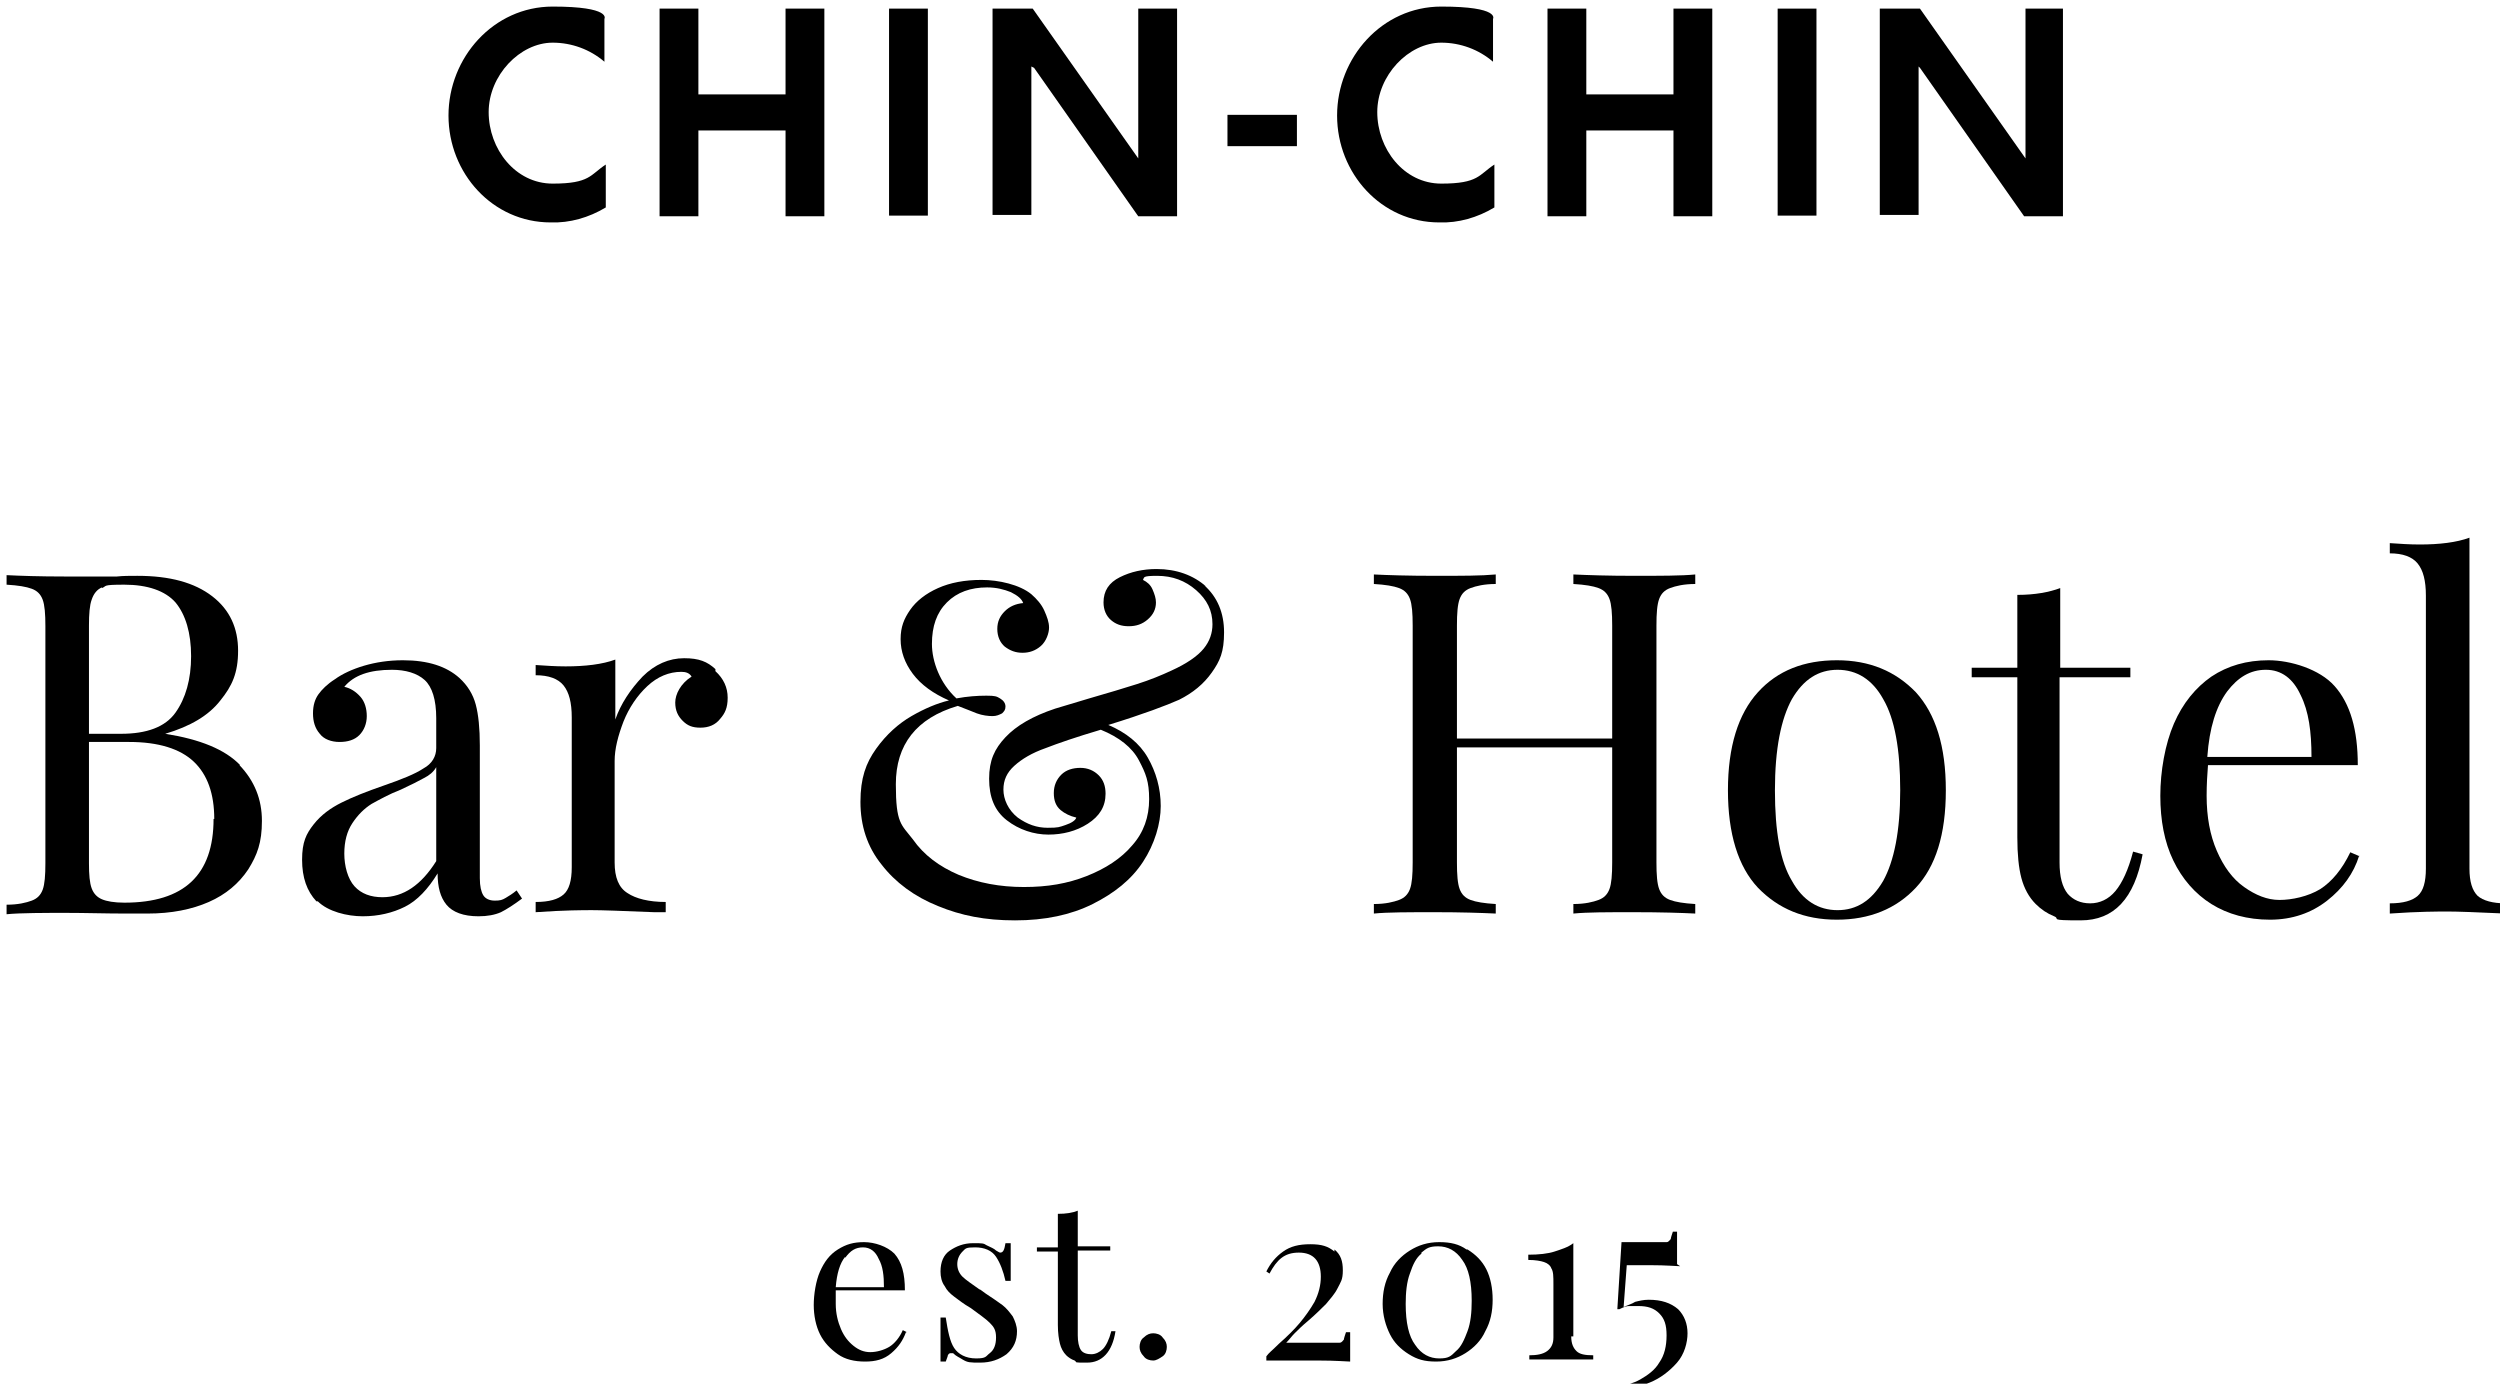
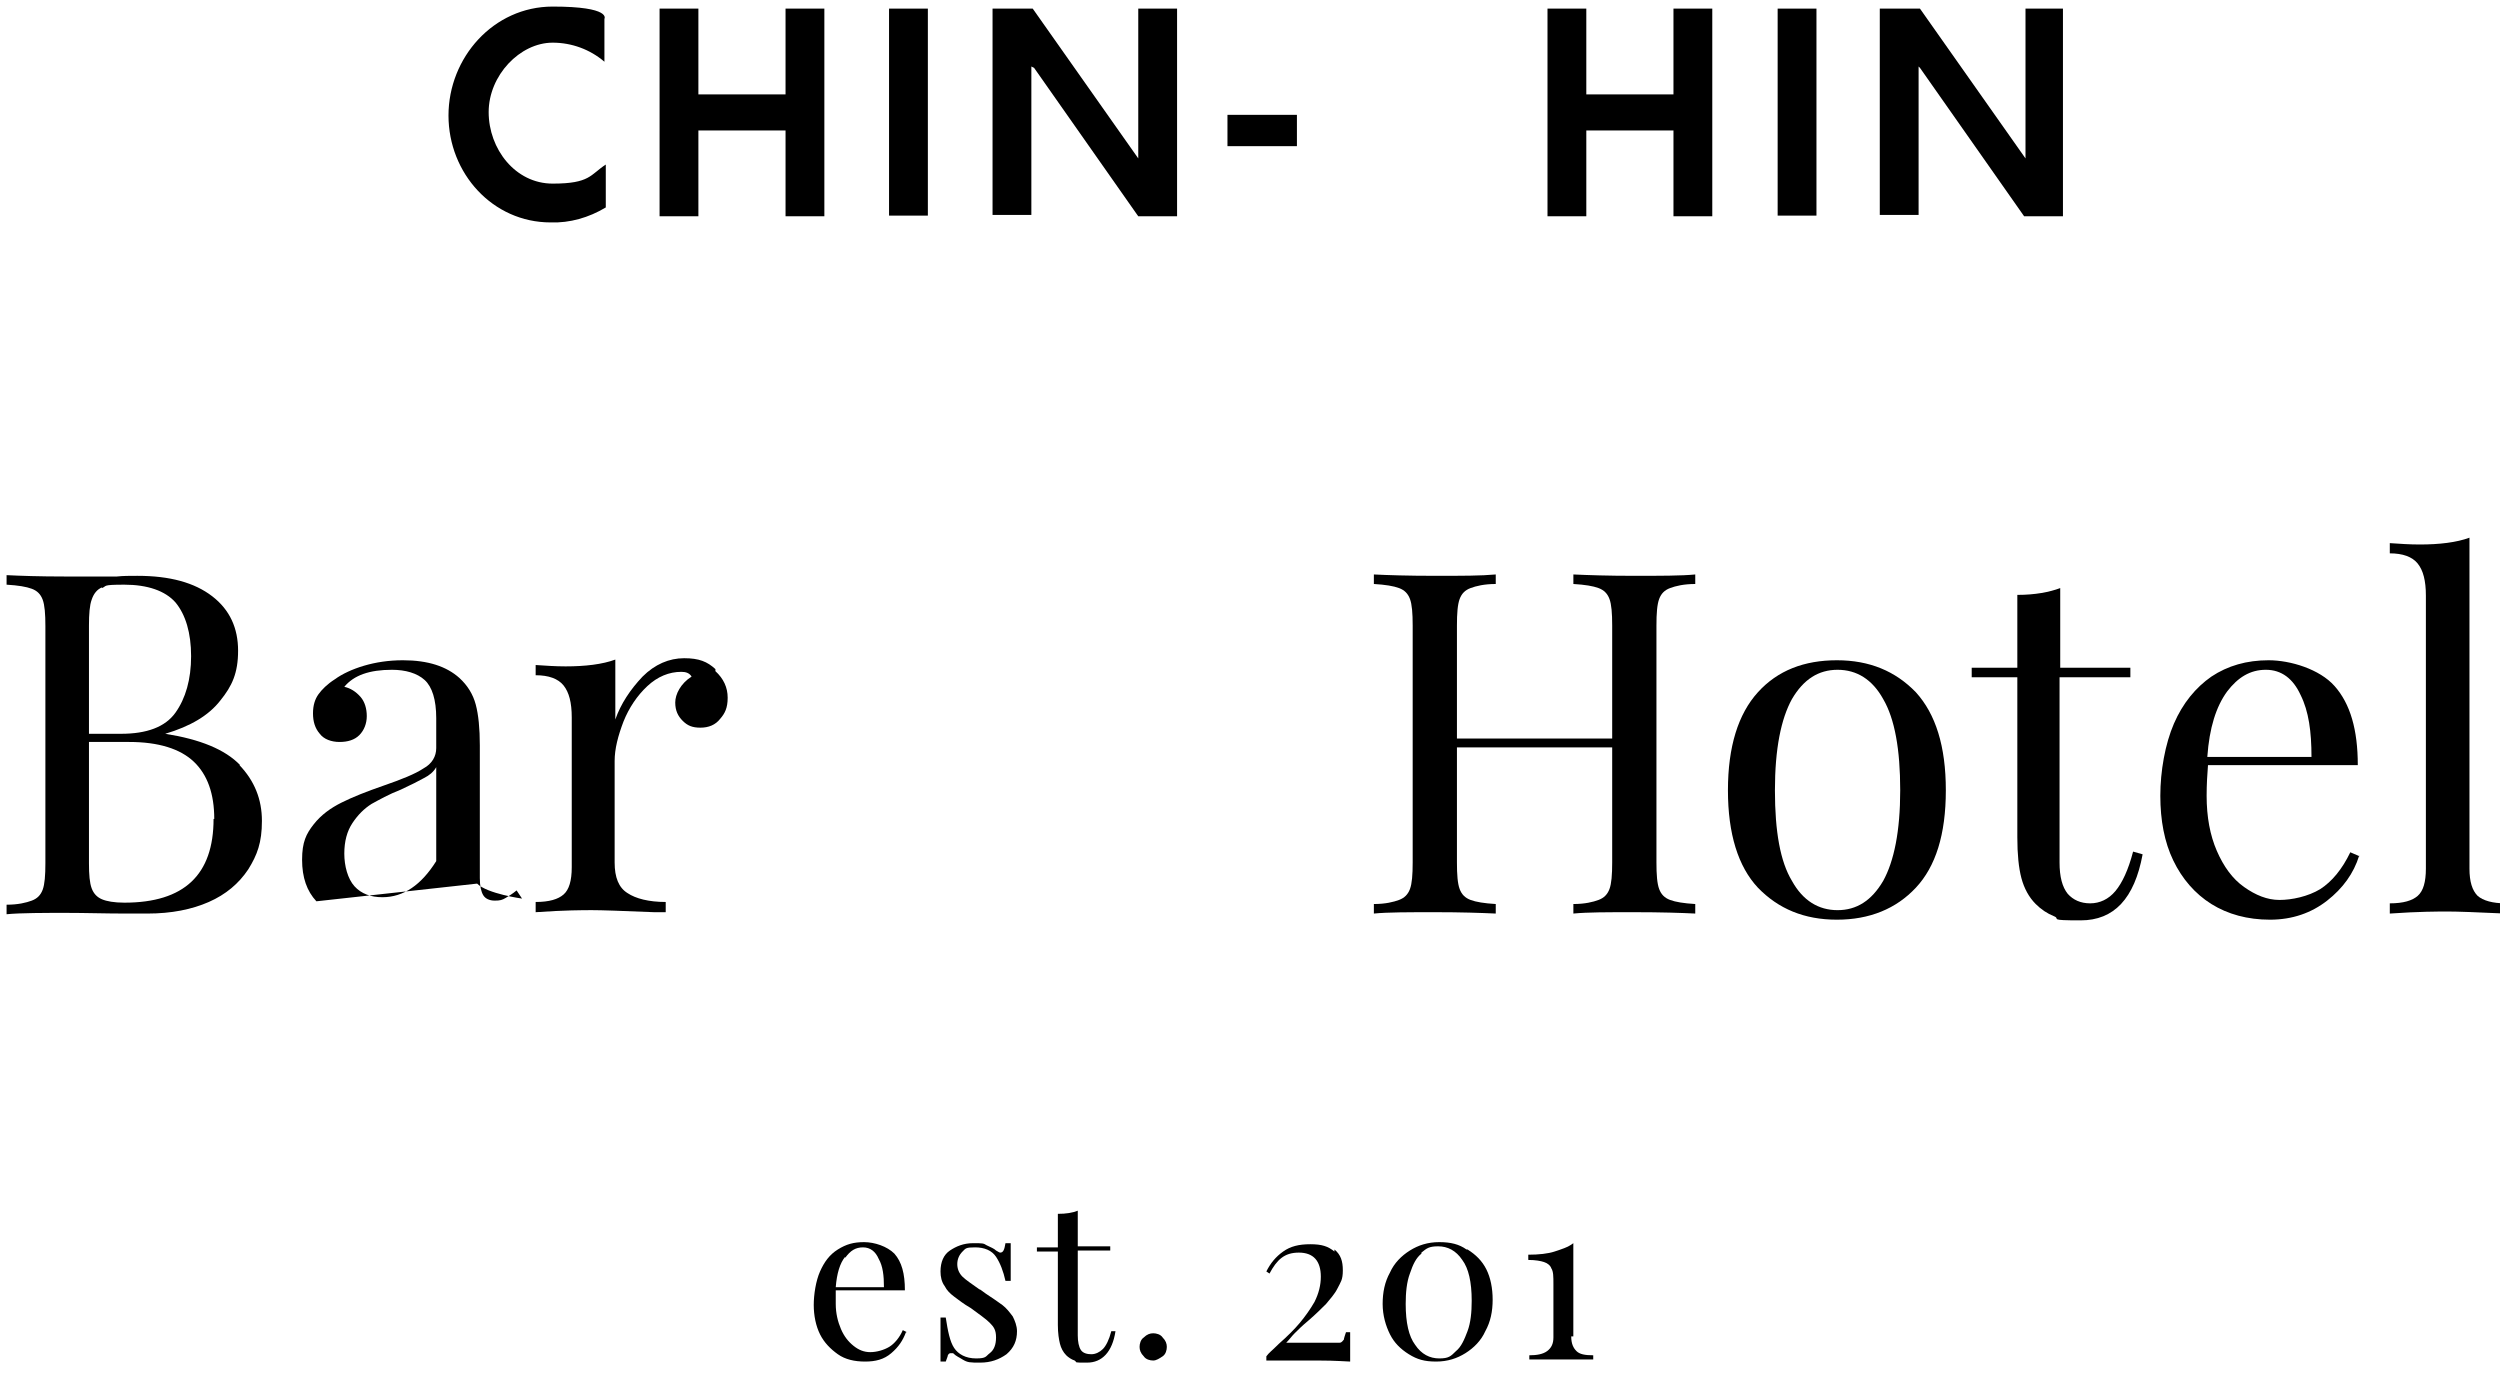
<svg xmlns="http://www.w3.org/2000/svg" id="Ebene_1" version="1.1" width="152" height="84.127" viewBox="0 0 152 84.127">
  <g id="Gruppe_1" transform="matrix(0.414, 0, 0, 0.414, 0.234, 0.234)">
    <path id="Pfad_1" d="M88.2,2v6.5c-2.1-1.8-4.8-2.8-7.6-2.8-4.8,0-9.4,4.8-9.4,10.2s3.9,10.5,9.4,10.5,5.5-1.3,7.8-2.8v6.3c-2.5,1.5-5.3,2.3-8.1,2.2-8.5,0-15-7.2-15-15.7S71.9.4,80.6.4s7.6,1.8,7.6,1.8v-.2Z" />
    <path id="Pfad_2" d="M96.3.7h5.7v12.6h12.8V.7h5.7v30.5h-5.7v-12.6h-12.8v12.6h-5.7V.7Z" />
    <path id="Pfad_3" d="M135.7,31.1h-5.7V.7h5.7v30.3Z" />
    <path id="Pfad_4" d="M150.9,9.2v21.8h-5.7V.7h5.9l15.5,22V.7h5.7v30.5h-5.7l-15.3-21.8-.4-.2Z" />
    <path id="Pfad_5" d="M179.7,16.3h10.2v4.6h-10.2v-4.6Z" />
-     <path id="Pfad_6" d="M218.7,2v6.5c-2.1-1.8-4.8-2.8-7.6-2.8-4.8,0-9.4,4.8-9.4,10.2s3.9,10.5,9.4,10.5,5.5-1.3,7.8-2.8v6.3c-2.5,1.5-5.3,2.3-8.1,2.2-8.5,0-15-7.2-15-15.7S202.4.4,211.1.4s7.6,1.8,7.6,1.8v-.2Z" />
    <path id="Pfad_7" d="M226.7.7h5.7v12.6h12.8V.7h5.7v30.5h-5.7v-12.6h-12.8v12.6h-5.7V.7Z" />
    <path id="Pfad_8" d="M266.2,31.1h-5.7V.7h5.7v30.3h0Z" />
    <path id="Pfad_9" d="M281.2,9.2v21.8h-5.7V.7h5.9l15.5,22V.7h5.5v30.5h-5.7l-15.3-21.8-.2-.2Z" />
  </g>
  <g transform="matrix(0.637, 0, 0, 0.637, -41.042, -44.999)" style="">
    <path d="M150.9,197.8c-.3.8-.7,1.4-1.4,2-.7.6-1.5.8-2.5.8s-1.9-.2-2.6-.7-1.3-1.1-1.7-1.9c-.4-.8-.6-1.8-.6-2.8s.2-2.3.6-3.2c.4-.9.9-1.6,1.7-2.1s1.5-.7,2.5-.7,2.2.4,2.9,1.1c.7.8,1,1.9,1,3.5h-6.6c0,.4,0,.8,0,1.3,0,.9.2,1.7.5,2.4.3.7.7,1.2,1.2,1.6s1,.6,1.6.6,1.3-.2,1.8-.5c.5-.3,1-.9,1.3-1.6l.4.2ZM145.1,190.6c-.5.6-.8,1.6-.9,2.9h4.6c0-1.1-.1-2-.5-2.7-.3-.7-.8-1.1-1.5-1.1s-1.2.3-1.7,1Z" />
    <path d="M158.6,189.5c.4.2.7.3.9.5.2.1.3.2.4.2.3,0,.4-.3.5-.9h.5c0,.7,0,1.9,0,3.6h-.5c-.2-.9-.5-1.7-.9-2.3-.4-.6-1.1-.9-2-.9s-.9.1-1.2.4c-.3.3-.5.7-.5,1.2s.2.9.5,1.2.9.7,1.6,1.2c.1,0,.3.2.6.4.6.4,1.2.8,1.6,1.1.4.3.7.7,1,1.1.2.4.4.9.4,1.4,0,.9-.3,1.6-1,2.2-.7.5-1.5.8-2.5.8s-1.2,0-1.7-.3c-.3-.2-.6-.3-.9-.6,0,0-.1,0-.2,0s-.2,0-.3.2c0,.1-.1.3-.2.6h-.5c0-.8,0-2.2,0-4.2h.5c.2,1.3.4,2.3.8,2.9.4.6,1.1,1,2.1,1s.9-.2,1.3-.5c.4-.3.6-.8.6-1.5s-.2-1-.6-1.4c-.4-.4-1-.8-1.8-1.4-.7-.4-1.2-.8-1.6-1.1-.4-.3-.7-.6-.9-1-.3-.4-.4-.9-.4-1.4,0-.9.3-1.6.9-2s1.3-.7,2.2-.7,1,0,1.3.2Z" />
    <path d="M167.3,189.6h3.1v.4h-3.1v8.1c0,.6.1,1.1.3,1.4s.6.4,1,.4.8-.2,1.1-.5c.3-.3.6-.9.8-1.7h.4c-.3,2-1.3,3-2.7,3s-.9,0-1.2-.2c-.3-.1-.6-.3-.8-.5-.3-.3-.5-.7-.6-1.1s-.2-1-.2-1.8v-7h-2v-.4h2v-3.2c.8,0,1.4-.1,1.9-.3v3.5Z" />
    <path d="M175.4,198.3c.3.3.4.6.4.9s-.1.7-.4.9-.6.4-.9.4-.7-.1-.9-.4c-.3-.3-.4-.6-.4-.9s.1-.7.4-.9c.3-.3.6-.4.9-.4s.7.1.9.4Z" />
    <path d="M191.8,189.9c.6.5.8,1.1.8,2s-.2,1.1-.5,1.7-.7,1-1.1,1.5c-.4.4-1,1-1.7,1.6-.6.5-1,.9-1.3,1.2-.3.3-.5.6-.8.9h4.3c.4,0,.7,0,.8,0,.2,0,.3-.2.4-.3,0-.1.1-.4.2-.7h.4c0,1.3,0,2.2,0,2.8-.3,0-1.3-.1-3.1-.1h-4.9v-.4c.2-.3.6-.6,1.2-1.2.8-.7,1.5-1.4,2-2,.5-.6,1-1.3,1.4-2,.4-.8.6-1.6.6-2.4,0-1.5-.7-2.3-2.1-2.3s-2.1.7-2.8,2l-.3-.2c.4-.8.9-1.4,1.6-1.9s1.5-.7,2.6-.7,1.7.2,2.3.7Z" />
    <path d="M204.5,189.9c.8.5,1.4,1.1,1.8,1.9.4.8.6,1.8.6,2.9s-.2,2.1-.7,3c-.4.9-1.1,1.6-1.9,2.1-.8.5-1.7.8-2.8.8s-1.8-.2-2.6-.7c-.8-.5-1.4-1.1-1.8-1.9-.4-.8-.7-1.8-.7-2.9s.2-2.1.7-3c.4-.9,1.1-1.6,1.9-2.1.8-.5,1.7-.8,2.8-.8s1.9.2,2.6.7ZM200.1,190.3c-.5.4-.8,1-1.1,1.9-.3.8-.4,1.8-.4,2.9,0,1.8.3,3.1.9,3.9.6.9,1.4,1.3,2.3,1.3s1.1-.2,1.6-.7c.5-.4.8-1.1,1.1-1.9.3-.8.4-1.8.4-2.9,0-1.8-.3-3.1-.9-3.9-.6-.9-1.4-1.3-2.3-1.3s-1.1.2-1.6.6Z" />
    <path d="M214.4,198.2c0,.7.2,1.1.5,1.4s.8.4,1.6.4v.4c-1.5,0-2.5,0-2.9,0s-1.3,0-2.7,0h-.5s0-.4,0-.4c.7,0,1.3-.1,1.7-.4.4-.3.6-.7.6-1.3v-5.1c0-.7,0-1.2-.2-1.5-.1-.3-.4-.5-.7-.6-.3-.1-.8-.2-1.5-.2v-.5c1,0,1.9-.1,2.5-.3s1.3-.4,1.8-.8v8.9Z" />
-     <path d="M224.8,191.5c-.3,0-1.3-.1-2.9-.1h-2.2l-.3,4c.4-.2.8-.3,1.1-.5.4-.1.8-.2,1.3-.2,1.2,0,2.1.3,2.8.9.6.6.9,1.4.9,2.3s-.3,2-1,2.8c-.7.8-1.6,1.5-2.6,1.9s-2.2.7-3.3.7v-.4c.9,0,1.7-.2,2.4-.6.7-.4,1.4-.9,1.8-1.6.5-.7.7-1.6.7-2.6s-.2-1.6-.7-2.1-1.1-.7-2-.7-.6,0-.9,0c-.2,0-.5.1-.9.3h-.2c0-.1.4-6.4.4-6.4.3,0,.7,0,1.1,0h2.4c.4,0,.7,0,.8,0,.2,0,.3-.2.4-.3,0-.1.1-.4.2-.7h.4c0,1.4,0,2.4,0,3.1Z" />
  </g>
  <g transform="matrix(0.414, 0, 0, 0.414, 0.234, 0.234)">
    <path d="M34.6,111.8c2.2,2.3,3.3,5,3.3,8.2s-.7,5-2,7.1c-1.4,2.1-3.3,3.7-5.8,4.8s-5.5,1.7-9,1.7-2.3,0-3.2,0c-3,0-5.9-.1-8.8-.1s-6.7,0-8.7.2v-1.4c1.7,0,2.9-.3,3.7-.6.8-.3,1.3-.8,1.6-1.6.3-.8.4-2.1.4-3.9v-34.8c0-1.8-.1-3.1-.4-3.9-.3-.8-.8-1.3-1.6-1.6-.8-.3-2-.5-3.7-.6v-1.4c2,.1,4.8.2,8.6.2h7.6c.9-.1,1.9-.1,3-.1,4.8,0,8.4,1,11,3,2.6,2,3.8,4.7,3.8,8s-.9,5.2-2.6,7.3c-1.7,2.2-4.4,3.8-8.1,4.9h0c5.1.8,8.8,2.3,11,4.6ZM14.4,85.7c-.7.3-1.2.9-1.5,1.8-.3.8-.4,2.1-.4,3.8v15.9h4.7c3.8,0,6.5-1,8-3.1,1.5-2.1,2.3-4.9,2.3-8.3s-.8-6.1-2.3-7.9c-1.5-1.7-4.1-2.6-7.5-2.6s-2.5.2-3.3.5ZM30.9,119.7c0-3.7-1-6.5-3-8.4-2-1.9-5.2-2.9-9.5-2.9h-5.9v17.8c0,1.7.1,2.9.4,3.7.3.8.8,1.3,1.5,1.6.7.3,1.8.5,3.3.5,8.8,0,13.1-4.1,13.1-12.3Z" />
-     <path d="M45.9,131.8c-1.4-1.5-2.1-3.5-2.1-6.1s.6-3.8,1.7-5.2c1.1-1.4,2.5-2.4,4.1-3.2,1.6-.8,3.6-1.6,6.2-2.5,2.6-.9,4.6-1.7,5.8-2.5,1.3-.7,1.9-1.8,1.9-3v-4.4c0-2.7-.6-4.6-1.7-5.6-1.1-1-2.8-1.5-4.8-1.5-3.3,0-5.6.8-7,2.5.9.2,1.7.7,2.4,1.5.6.7.9,1.7.9,2.8s-.4,2.1-1.1,2.8c-.7.7-1.7,1-2.9,1s-2.3-.4-2.9-1.2c-.7-.8-1-1.8-1-3s.3-2.1.8-2.8c.5-.7,1.3-1.5,2.4-2.2,1.1-.8,2.6-1.5,4.3-2,1.7-.5,3.6-.8,5.7-.8,3.7,0,6.4.9,8.3,2.6,1.2,1.1,2,2.4,2.4,3.9.4,1.5.6,3.5.6,6v19.5c0,1.2.2,2,.5,2.5.3.5.9.8,1.7.8s1.1-.1,1.6-.4c.5-.3,1-.6,1.6-1.1l.8,1.2c-1.2.9-2.3,1.6-3.1,2-.9.4-2,.6-3.3.6-2.2,0-3.8-.6-4.7-1.7-.9-1.1-1.3-2.6-1.3-4.6-1.4,2.3-3,4-4.8,4.9-1.8.9-3.9,1.4-6.2,1.4s-5.1-.7-6.6-2.2ZM63.5,125.9v-13.8c-.4.7-1,1.2-1.8,1.6-.7.4-1.9,1-3.4,1.7-1.8.7-3.2,1.5-4.3,2.1-1.1.7-2,1.6-2.8,2.8-.8,1.2-1.2,2.7-1.2,4.5s.5,3.7,1.5,4.8c1,1.1,2.4,1.6,4.1,1.6,3.1,0,5.7-1.8,7.9-5.3Z" />
+     <path d="M45.9,131.8c-1.4-1.5-2.1-3.5-2.1-6.1s.6-3.8,1.7-5.2c1.1-1.4,2.5-2.4,4.1-3.2,1.6-.8,3.6-1.6,6.2-2.5,2.6-.9,4.6-1.7,5.8-2.5,1.3-.7,1.9-1.8,1.9-3v-4.4c0-2.7-.6-4.6-1.7-5.6-1.1-1-2.8-1.5-4.8-1.5-3.3,0-5.6.8-7,2.5.9.2,1.7.7,2.4,1.5.6.7.9,1.7.9,2.8s-.4,2.1-1.1,2.8c-.7.7-1.7,1-2.9,1s-2.3-.4-2.9-1.2c-.7-.8-1-1.8-1-3s.3-2.1.8-2.8c.5-.7,1.3-1.5,2.4-2.2,1.1-.8,2.6-1.5,4.3-2,1.7-.5,3.6-.8,5.7-.8,3.7,0,6.4.9,8.3,2.6,1.2,1.1,2,2.4,2.4,3.9.4,1.5.6,3.5.6,6v19.5c0,1.2.2,2,.5,2.5.3.5.9.8,1.7.8s1.1-.1,1.6-.4c.5-.3,1-.6,1.6-1.1l.8,1.2s-5.1-.7-6.6-2.2ZM63.5,125.9v-13.8c-.4.7-1,1.2-1.8,1.6-.7.4-1.9,1-3.4,1.7-1.8.7-3.2,1.5-4.3,2.1-1.1.7-2,1.6-2.8,2.8-.8,1.2-1.2,2.7-1.2,4.5s.5,3.7,1.5,4.8c1,1.1,2.4,1.6,4.1,1.6,3.1,0,5.7-1.8,7.9-5.3Z" />
    <path d="M104.5,98c1.2,1.1,1.8,2.4,1.8,3.9s-.4,2.3-1.1,3.1c-.7.9-1.7,1.3-2.9,1.3s-1.9-.3-2.6-1c-.7-.7-1.1-1.5-1.1-2.7s.8-2.8,2.4-3.8c-.3-.5-.8-.7-1.5-.7-1.8,0-3.5.7-5,2.1-1.5,1.4-2.7,3.2-3.5,5.2-.8,2.1-1.3,4-1.3,5.8v14.9c0,2.2.6,3.7,1.9,4.5,1.2.8,3.1,1.3,5.6,1.3v1.5h-1.7c-4.8-.2-7.8-.3-9.1-.3s-4,0-8.3.3v-1.5c2,0,3.3-.4,4.1-1.1.8-.7,1.2-2,1.2-4v-22c0-2.2-.4-3.7-1.2-4.7-.8-1-2.2-1.5-4.1-1.5v-1.5c1.5.1,2.9.2,4.4.2,2.9,0,5.4-.3,7.3-1v8.8c.8-2.3,2.2-4.4,4-6.3,1.8-1.8,3.9-2.7,6.1-2.7s3.4.5,4.6,1.6Z" />
-     <path d="M176.3,85.4c1.9,1.7,2.9,4,2.9,6.9s-.6,4.2-1.8,5.9c-1.2,1.7-2.8,3-4.8,4-1.8.8-5.2,2.1-10.4,3.7,2.6,1.1,4.6,2.7,5.8,4.8,1.2,2.1,1.9,4.5,1.9,7.1s-.9,5.6-2.6,8.2c-1.7,2.6-4.2,4.6-7.4,6.2-3.2,1.6-7,2.4-11.4,2.4s-7.9-.7-11.3-2.1c-3.5-1.4-6.3-3.5-8.3-6.1-2.1-2.6-3.1-5.7-3.1-9.2s.8-5.7,2.3-7.8c1.5-2.1,3.3-3.7,5.2-4.8s3.8-1.9,5.5-2.3c-2.3-1-4.1-2.3-5.3-3.9-1.2-1.6-1.8-3.3-1.8-5.1s.5-3,1.4-4.3c.9-1.3,2.3-2.4,4.1-3.2,1.8-.8,3.9-1.2,6.4-1.2s5.6.7,7.3,2.1c.8.7,1.5,1.5,1.9,2.4.4.9.7,1.7.7,2.5s-.4,2-1.2,2.7c-.8.7-1.7,1-2.7,1s-1.8-.3-2.6-.9c-.7-.6-1.1-1.5-1.1-2.6s.4-1.9,1.1-2.6c.7-.7,1.6-1.1,2.7-1.2-.2-.6-.8-1.1-1.8-1.6-1-.4-2.1-.7-3.5-.7-2.4,0-4.4.7-5.9,2.2-1.5,1.5-2.2,3.5-2.2,6.1s1.2,5.8,3.6,8c1.6-.3,3.1-.4,4.4-.4s1.5.1,2,.4c.5.3.8.7.8,1.2s-.2.7-.5,1c-.4.2-.8.4-1.4.4s-1.5-.1-2.3-.4c-.8-.3-1.7-.7-2.8-1.1-6.1,1.8-9.1,5.7-9.1,11.5s.8,5.9,2.5,8.1c1.6,2.3,3.9,4,6.7,5.2,2.9,1.2,6.1,1.8,9.6,1.8s6.4-.5,9.2-1.6c2.8-1.1,5.1-2.6,6.7-4.5,1.7-1.9,2.5-4.2,2.5-6.8s-.5-3.8-1.5-5.7c-1-1.9-2.9-3.4-5.6-4.5-3.7,1.1-6.3,2-8.1,2.7-2,.7-3.5,1.6-4.6,2.6-1.1,1-1.6,2.1-1.6,3.5s.7,3,2.1,4.1c1.4,1,2.8,1.5,4.4,1.5s1.7-.1,2.6-.4c.9-.3,1.5-.7,1.6-1.1-.9-.2-1.7-.6-2.3-1.1-.7-.6-1-1.4-1-2.5s.4-2,1.1-2.7c.7-.7,1.7-1,2.8-1s2,.4,2.7,1.1c.7.7,1,1.6,1,2.7,0,1.9-.9,3.3-2.6,4.4-1.7,1.1-3.7,1.6-5.8,1.6s-4.3-.7-6.1-2.1c-1.8-1.4-2.6-3.4-2.6-6.1s.8-4.4,2.4-6.1,4-3.1,7.3-4.2l5-1.5c2.8-.8,5.1-1.5,7-2.1,1.9-.6,3.6-1.3,5.1-2,2.2-1,3.8-2.1,4.7-3.2.9-1.1,1.3-2.3,1.3-3.6,0-2-.8-3.6-2.4-5-1.6-1.4-3.5-2.1-5.7-2.1s-1.9.2-2.1.6c.6.3,1.1.7,1.4,1.4s.5,1.3.5,1.9c0,1-.4,1.8-1.2,2.5-.8.7-1.7,1-2.8,1s-1.9-.3-2.6-.9c-.7-.6-1.1-1.5-1.1-2.6,0-1.7.8-2.9,2.4-3.7,1.6-.8,3.4-1.2,5.4-1.2,2.9,0,5.4.9,7.3,2.6Z" />
    <path d="M244.7,85.8c-.8.3-1.3.8-1.6,1.6-.3.8-.4,2.1-.4,3.9v34.8c0,1.8.1,3.1.4,3.9.3.8.8,1.3,1.6,1.6.8.3,2,.5,3.7.6v1.4c-2-.1-5-.2-9-.2s-6.8,0-8.9.2v-1.4c1.7,0,2.9-.3,3.7-.6.8-.3,1.3-.8,1.6-1.6.3-.8.4-2.1.4-3.9v-16.9h-22.8v16.9c0,1.8.1,3.1.4,3.9.3.8.8,1.3,1.6,1.6.8.3,2,.5,3.7.6v1.4c-2.2-.1-5.1-.2-8.9-.2s-7,0-9,.2v-1.4c1.7,0,2.9-.3,3.7-.6.8-.3,1.3-.8,1.6-1.6.3-.8.4-2.1.4-3.9v-34.8c0-1.8-.1-3.1-.4-3.9-.3-.8-.8-1.3-1.6-1.6-.8-.3-2-.5-3.7-.6v-1.4c2,.1,5,.2,9,.2s6.7,0,8.9-.2v1.4c-1.7,0-2.9.3-3.7.6-.8.3-1.3.8-1.6,1.6-.3.8-.4,2.1-.4,3.9v16.6h22.8v-16.6c0-1.8-.1-3.1-.4-3.9-.3-.8-.8-1.3-1.6-1.6-.8-.3-2-.5-3.7-.6v-1.4c2.2.1,5.1.2,8.9.2s7,0,9-.2v1.4c-1.7,0-2.9.3-3.7.6Z" />
    <path d="M280.8,101.1c2.9,3.2,4.4,7.9,4.4,14.4s-1.5,11.2-4.4,14.3c-2.9,3.1-6.8,4.7-11.6,4.7s-8.6-1.6-11.6-4.7c-2.9-3.1-4.4-7.9-4.4-14.3s1.5-11.2,4.4-14.4c2.9-3.2,6.8-4.7,11.6-4.7s8.6,1.6,11.6,4.7ZM262.6,102.1c-1.6,2.9-2.5,7.3-2.5,13.4s.8,10.5,2.5,13.3c1.6,2.9,3.9,4.3,6.7,4.3s5-1.4,6.7-4.3c1.6-2.9,2.5-7.3,2.5-13.3s-.8-10.5-2.5-13.4c-1.6-2.9-3.9-4.3-6.7-4.3s-5,1.4-6.7,4.3Z" />
    <path d="M301.9,97.5h10.4v1.4h-10.4v27.2c0,2.1.4,3.6,1.2,4.6.8.9,1.9,1.4,3.3,1.4s2.7-.6,3.7-1.8c1-1.2,1.9-3.1,2.6-5.8l1.4.4c-1.2,6.5-4.2,9.7-9.1,9.7s-2.9-.2-3.9-.6c-1-.4-1.9-1-2.7-1.8-1-1-1.7-2.3-2.1-3.8-.4-1.5-.6-3.5-.6-6v-23.5h-6.7v-1.4h6.7v-10.7c2.6,0,4.7-.4,6.3-1v11.7Z" />
    <path d="M345.9,125.1c-.8,2.6-2.4,4.8-4.7,6.6-2.3,1.8-5.1,2.8-8.4,2.8s-6.2-.8-8.6-2.3c-2.4-1.5-4.3-3.7-5.6-6.4-1.3-2.7-1.9-5.9-1.9-9.5s.7-7.6,2-10.6c1.3-3,3.2-5.3,5.5-6.9,2.4-1.6,5.2-2.4,8.4-2.4s7.5,1.3,9.7,3.8c2.3,2.6,3.4,6.4,3.4,11.6h-22c-.1,1.3-.2,2.8-.2,4.5,0,3.1.5,5.8,1.5,8.1,1,2.3,2.3,4.1,4,5.3,1.7,1.2,3.4,1.9,5.2,1.9s4.2-.5,6-1.6c1.7-1.1,3.2-2.9,4.4-5.4l1.4.6ZM326.5,101c-1.6,2.2-2.6,5.3-2.9,9.6h15.3c0-3.7-.4-6.7-1.6-9.1-1.1-2.4-2.8-3.7-5.1-3.7s-4.1,1.1-5.7,3.2Z" />
    <path d="M362.1,127c0,1.9.4,3.2,1.2,4,.8.7,2.2,1.1,4.1,1.1v1.5c-4.3-.2-7.1-.3-8.5-.3s-4.2,0-8.5.3v-1.5c2,0,3.3-.4,4.1-1.1.8-.7,1.2-2,1.2-4v-40.1c0-2.2-.4-3.7-1.2-4.7-.8-1-2.2-1.5-4.1-1.5v-1.5c1.5.1,2.9.2,4.4.2,2.9,0,5.4-.3,7.3-1v48.5Z" />
  </g>
</svg>